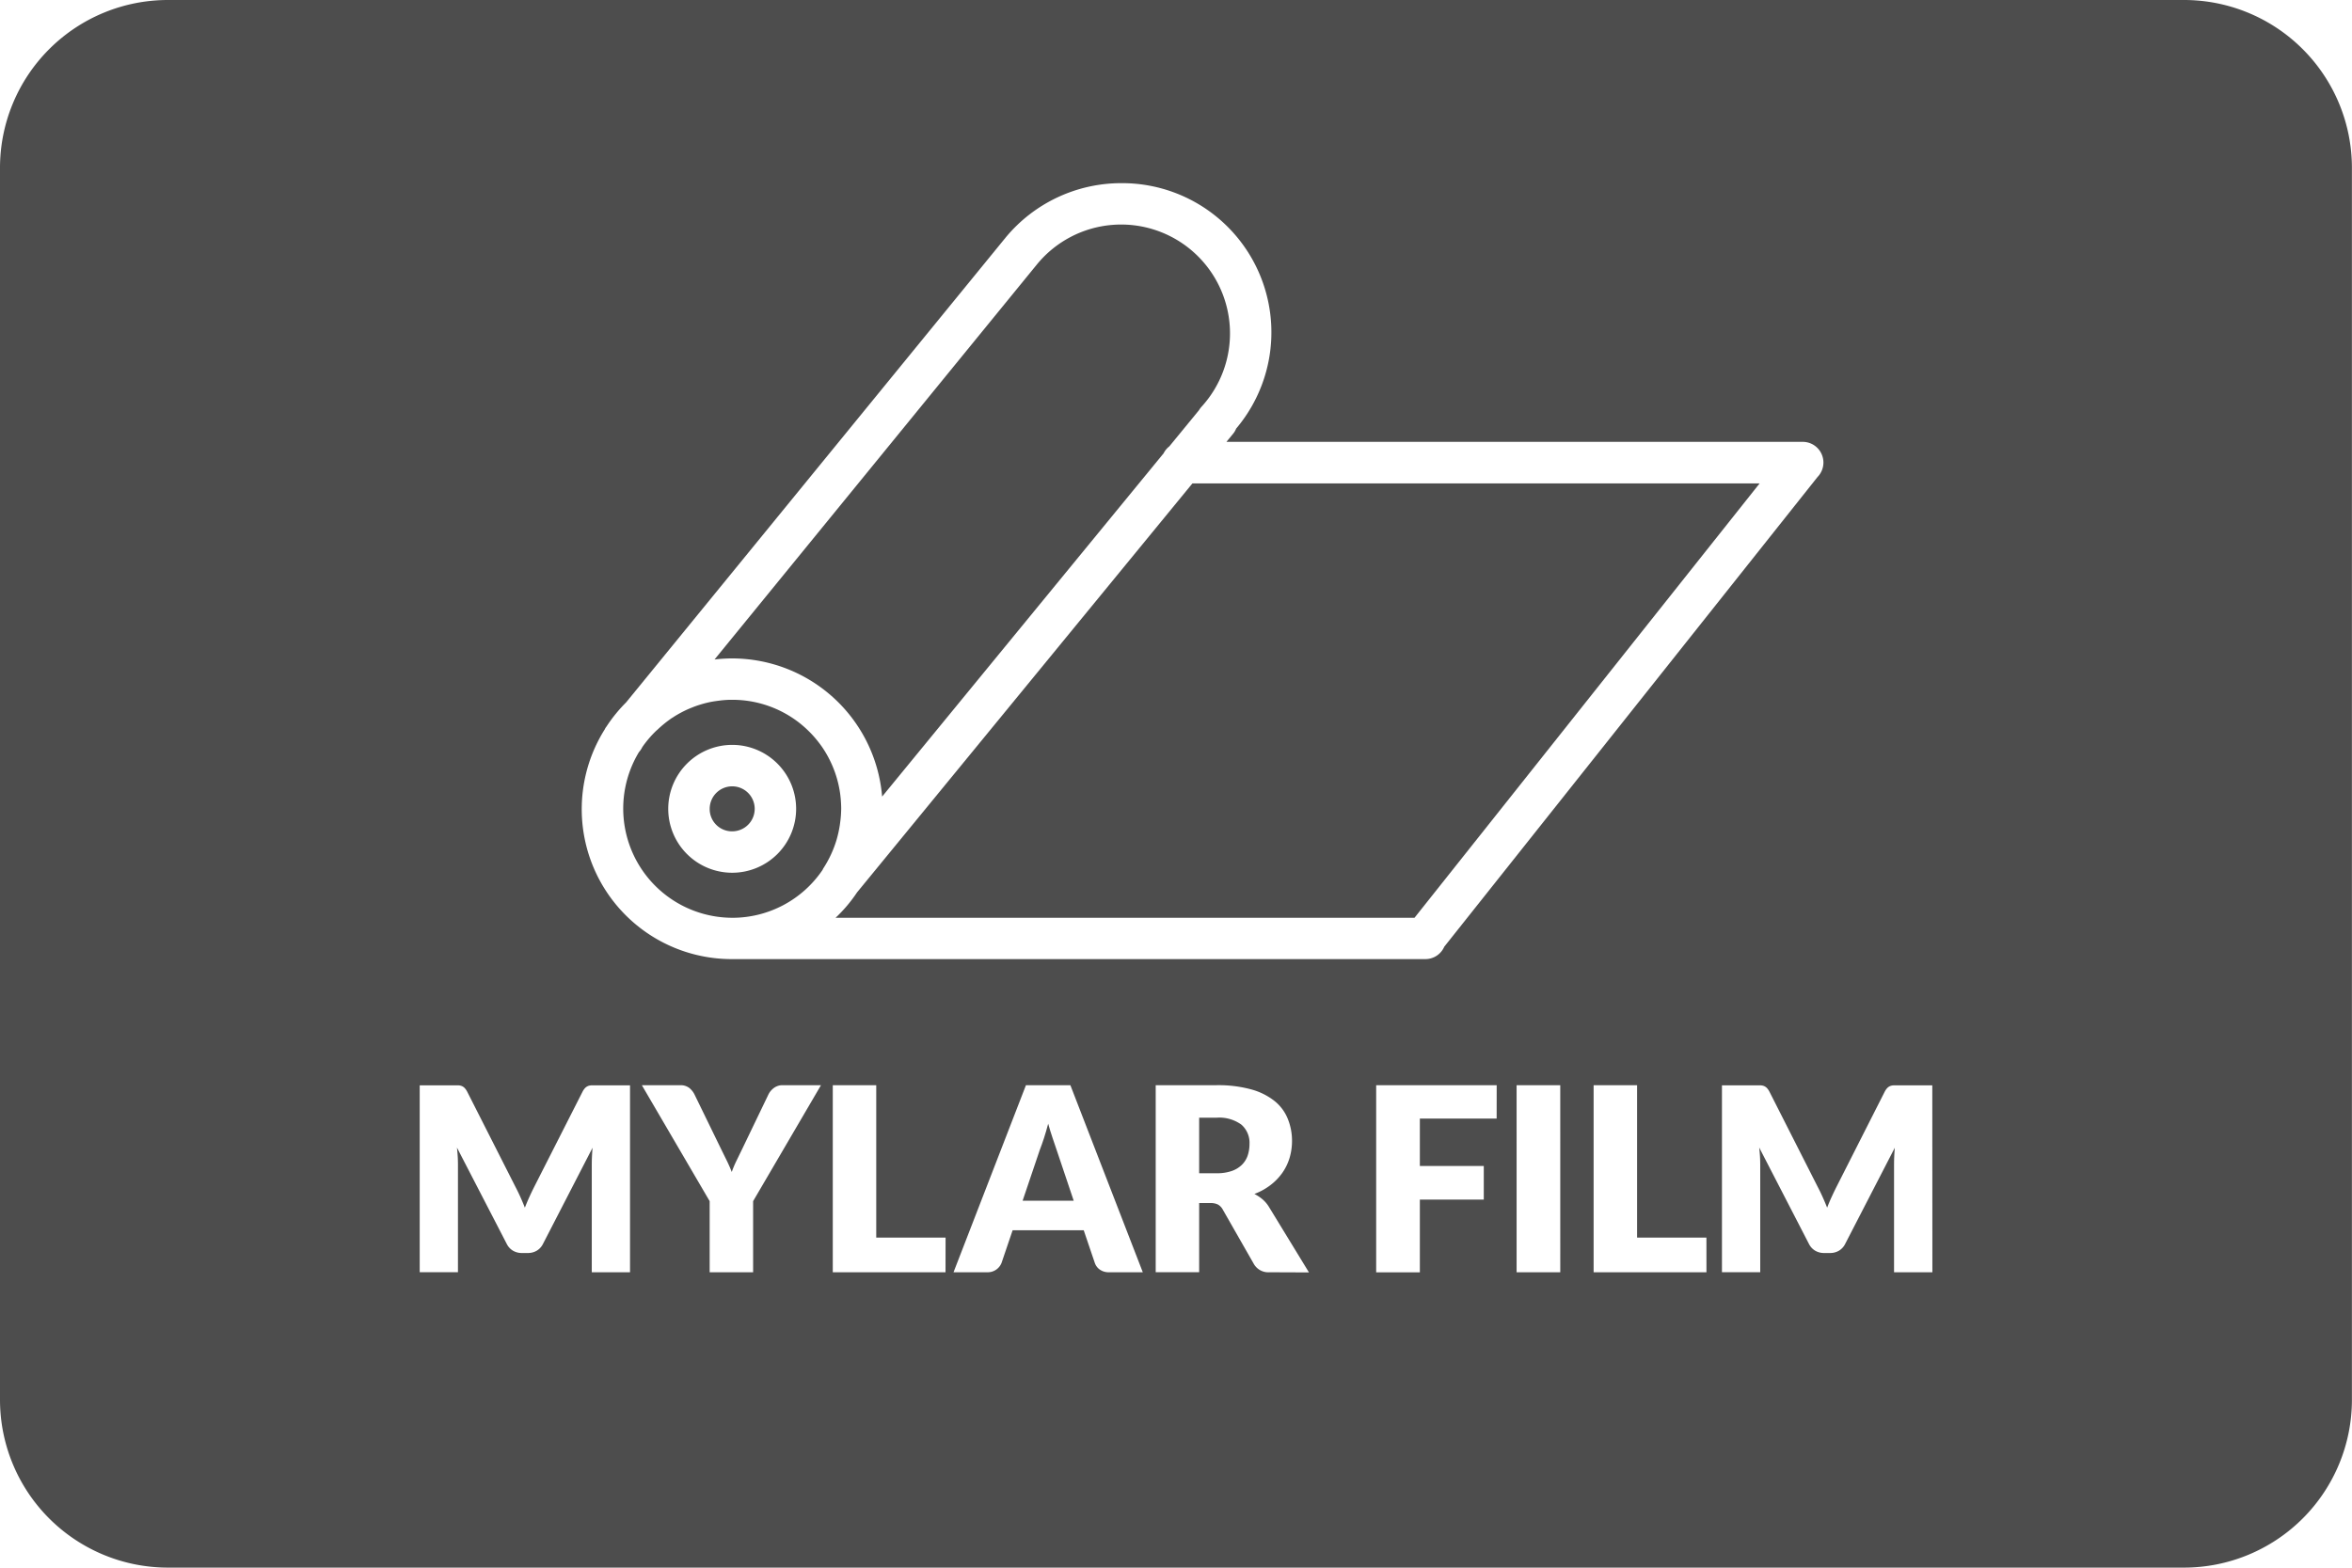
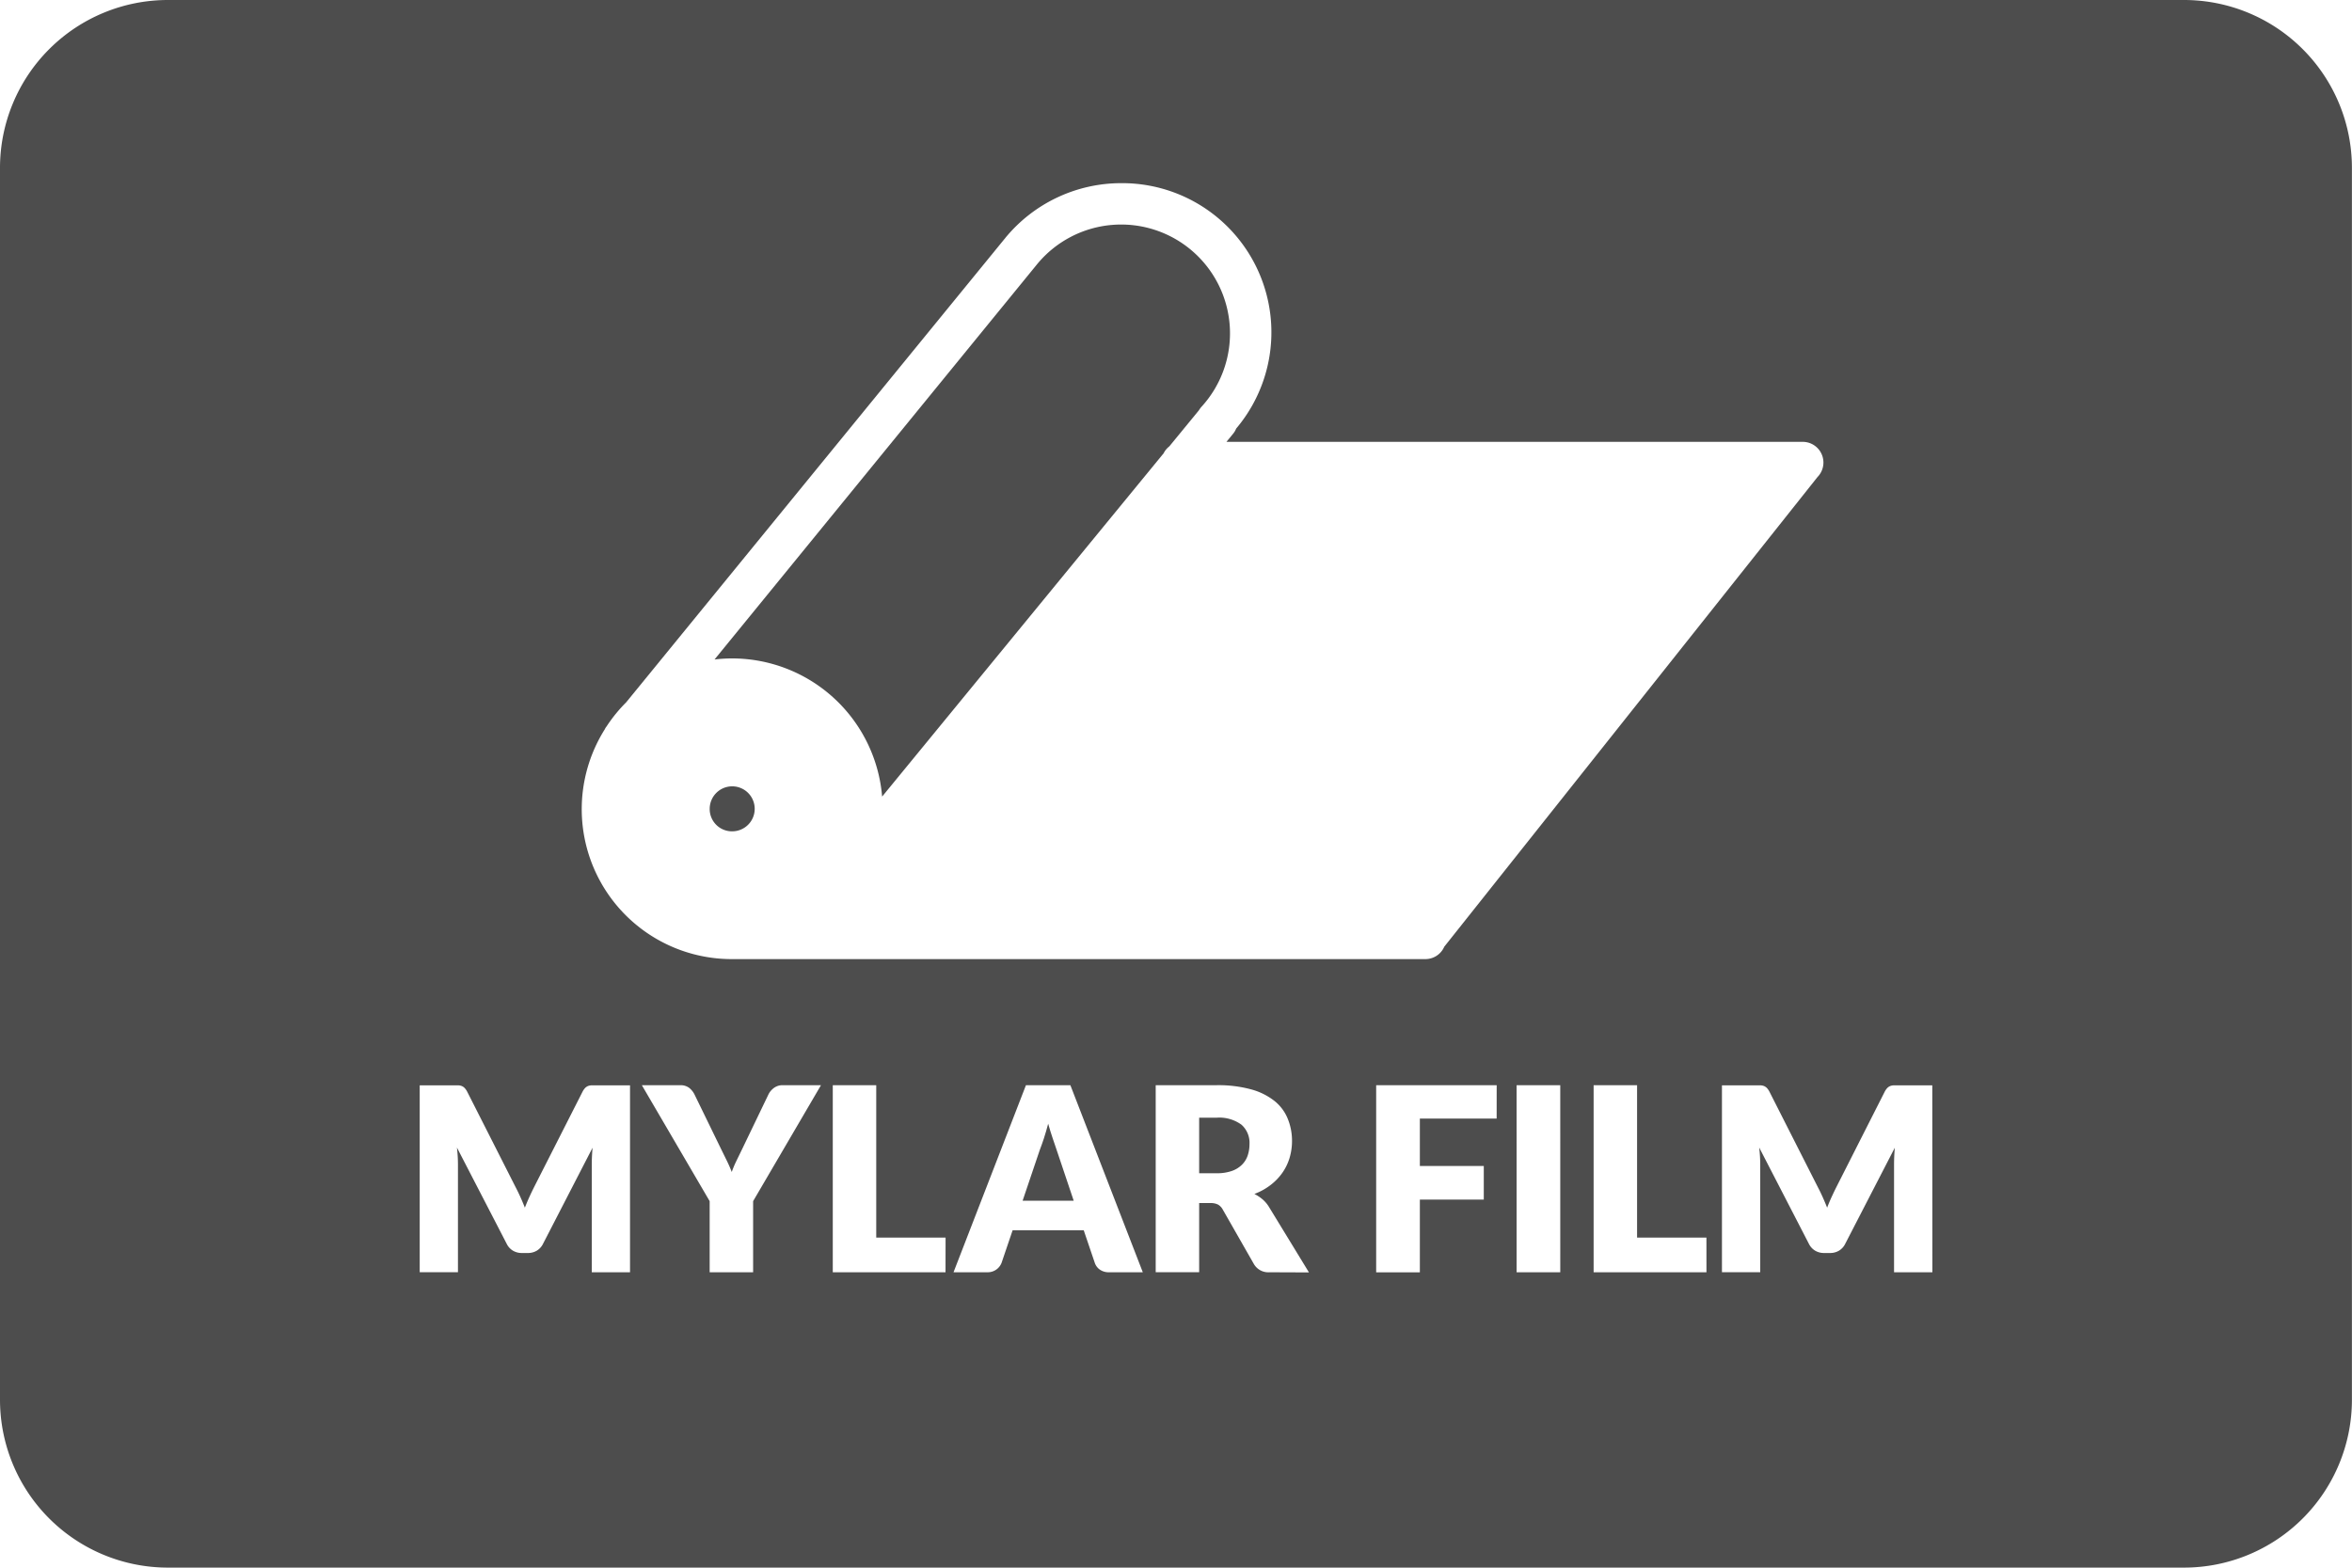
<svg xmlns="http://www.w3.org/2000/svg" width="119.055" height="79.37" viewBox="0 0 119.055 79.37">
  <g transform="translate(59.528 39.685)">
    <g transform="translate(-59.528 -39.685)">
      <path d="M37.063,42.089a1.139,1.139,0,1,0-1.139-1.139A1.127,1.127,0,0,0,37.063,42.089Z" fill="#4d4d4d" />
      <path d="M53.281,57.617c-.076-.223-.15-.465-.224-.724-.069.264-.141.509-.214.734s-.144.42-.208.585l-.872,2.58H54.35L53.479,58.2Z" fill="#4d4d4d" />
-       <path d="M37.063,46.467a5.511,5.511,0,0,0,4.577-2.43.462.462,0,0,1,.047-.091,5.624,5.624,0,0,0,.384-.7,5.508,5.508,0,0,0,.278-.738,5.666,5.666,0,0,0,.157-.706l.018-.128a5.54,5.54,0,0,0,.056-.73c0-.19-.012-.378-.03-.565a5.074,5.074,0,0,0-.082-.541,5.462,5.462,0,0,0-.322-1.041,5.564,5.564,0,0,0-.506-.938c-.1-.147-.207-.288-.319-.424s-.23-.265-.355-.39a5.487,5.487,0,0,0-3.9-1.615.4.4,0,0,1-.06,0c-.17,0-.337.012-.5.03-.233.028-.382.05-.526.077-.16.032-.325.073-.487.122s-.314.1-.468.164a5.005,5.005,0,0,0-.507.231c-.146.076-.288.158-.427.248a.571.571,0,0,1-.081.05c-.093.064-.23.163-.361.268s-.255.216-.367.321c-.006.008-.04.035-.066.057a5.515,5.515,0,0,0-.7.821,1.253,1.253,0,0,1-.1.168,1.1,1.1,0,0,1-.074.092,5.53,5.53,0,0,0,4.722,8.387Zm0-8.755a3.237,3.237,0,1,1-3.238,3.238A3.241,3.241,0,0,1,37.063,37.712Z" fill="#4d4d4d" />
      <path d="M44.652,40.33,58.9,22.951a1.034,1.034,0,0,1,.289-.351l1.5-1.829a1.059,1.059,0,0,1,.122-.168,5.51,5.51,0,1,0-8.3-7.244L36.169,33.389a7.439,7.439,0,0,1,.9-.054A7.624,7.624,0,0,1,44.652,40.33Z" fill="#4d4d4d" />
      <path d="M61.588,56.587H60.7V59.4h.884a2.251,2.251,0,0,0,.763-.114,1.36,1.36,0,0,0,.517-.315,1.2,1.2,0,0,0,.293-.471,1.829,1.829,0,0,0,.091-.582,1.222,1.222,0,0,0-.406-.975A1.9,1.9,0,0,0,61.588,56.587Z" fill="#4d4d4d" />
      <path d="M110.551,0H8.5A8.5,8.5,0,0,0,0,8.5V70.866a8.5,8.5,0,0,0,8.5,8.5H110.551a8.5,8.5,0,0,0,8.5-8.5V8.5A8.5,8.5,0,0,0,110.551,0ZM30.615,36.919a.648.648,0,0,1,.088-.14,7.555,7.555,0,0,1,.991-1.219L50.9,12.032a7.591,7.591,0,0,1,5.856-2.759h0A7.552,7.552,0,0,1,62.572,21.7a1,1,0,0,1-.162.27l-.329.4H91.24A1.048,1.048,0,0,1,92,24.151L73.106,47.932a1.041,1.041,0,0,1-.957.626c-.029,0-.059,0-.089,0l-34.964,0a7.591,7.591,0,0,1-6.481-11.637Zm1.276,27.494H29.955V58.966q0-.4.039-.858l-2.509,4.869a.83.83,0,0,1-.315.344.872.872,0,0,1-.452.117h-.3a.866.866,0,0,1-.451-.117.825.825,0,0,1-.316-.344L23.13,58.1c.017.151.03.3.039.451s.012.287.012.413v5.447H21.245V54.949h1.927a.548.548,0,0,1,.192.032.444.444,0,0,1,.152.1.819.819,0,0,1,.134.192l2.438,4.809c.086.165.17.336.25.514s.157.36.23.547c.074-.191.153-.377.235-.557s.167-.354.252-.524l2.432-4.789a.819.819,0,0,1,.133-.192.458.458,0,0,1,.153-.1.544.544,0,0,1,.192-.032h1.926Zm6.231-3.6v3.6h-2.2v-3.6l-3.432-5.87H34.43a.716.716,0,0,1,.455.134.993.993,0,0,1,.273.341L36.5,58.173l.3.611c.091.186.171.371.24.552a5.4,5.4,0,0,1,.234-.559c.091-.186.189-.387.292-.6l1.326-2.756A.868.868,0,0,1,39,55.248a1.027,1.027,0,0,1,.156-.153.762.762,0,0,1,.2-.11.725.725,0,0,1,.25-.043h1.951Zm9.739,3.6H42.154V54.942h2.2v7.716h3.51Zm8.283,0a.782.782,0,0,1-.47-.133.683.683,0,0,1-.257-.342l-.56-1.65h-3.6l-.56,1.65a.75.75,0,0,1-.715.475H48.266l3.666-9.471h2.249l3.666,9.471Zm8.121,0A.845.845,0,0,1,63.472,64L61.9,61.248a.655.655,0,0,0-.243-.26.819.819,0,0,0-.393-.078H60.7v3.5h-2.2V54.942h3.081a6.323,6.323,0,0,1,1.752.212,3.3,3.3,0,0,1,1.182.588,2.217,2.217,0,0,1,.666.891A2.941,2.941,0,0,1,65.4,57.75a3.018,3.018,0,0,1-.123.872,2.642,2.642,0,0,1-.367.757,2.832,2.832,0,0,1-.6.62,3.118,3.118,0,0,1-.815.449,2.11,2.11,0,0,1,.413.273,1.633,1.633,0,0,1,.335.4l2.015,3.3Zm11.493-7.78H71.871v2.4h3.236v1.7H71.871v3.685H69.66V54.942h6.1Zm3.22,7.78h-2.21V54.942h2.21Zm7.4,0H80.667V54.942h2.2v7.716h3.51Zm11.436,0H95.874V58.966q0-.4.038-.858L93.4,62.977a.823.823,0,0,1-.315.344.871.871,0,0,1-.451.117h-.3a.87.87,0,0,1-.452-.117.832.832,0,0,1-.316-.344L89.049,58.1c.016.151.03.3.039.451s.012.287.012.413v5.447H87.163V54.949h1.928a.542.542,0,0,1,.191.032.448.448,0,0,1,.153.1.818.818,0,0,1,.133.192l2.438,4.809q.131.248.25.514c.081.178.157.36.231.547q.109-.287.234-.557c.083-.18.167-.354.253-.524L95.4,55.274a.819.819,0,0,1,.134-.192.444.444,0,0,1,.152-.1.548.548,0,0,1,.192-.032H97.81Z" fill="#4d4d4d" />
-       <path d="M43.385,45.177a7.274,7.274,0,0,1-1.09,1.289H71.6l17.47-21.992H60.359Z" fill="#4d4d4d" />
    </g>
  </g>
</svg>